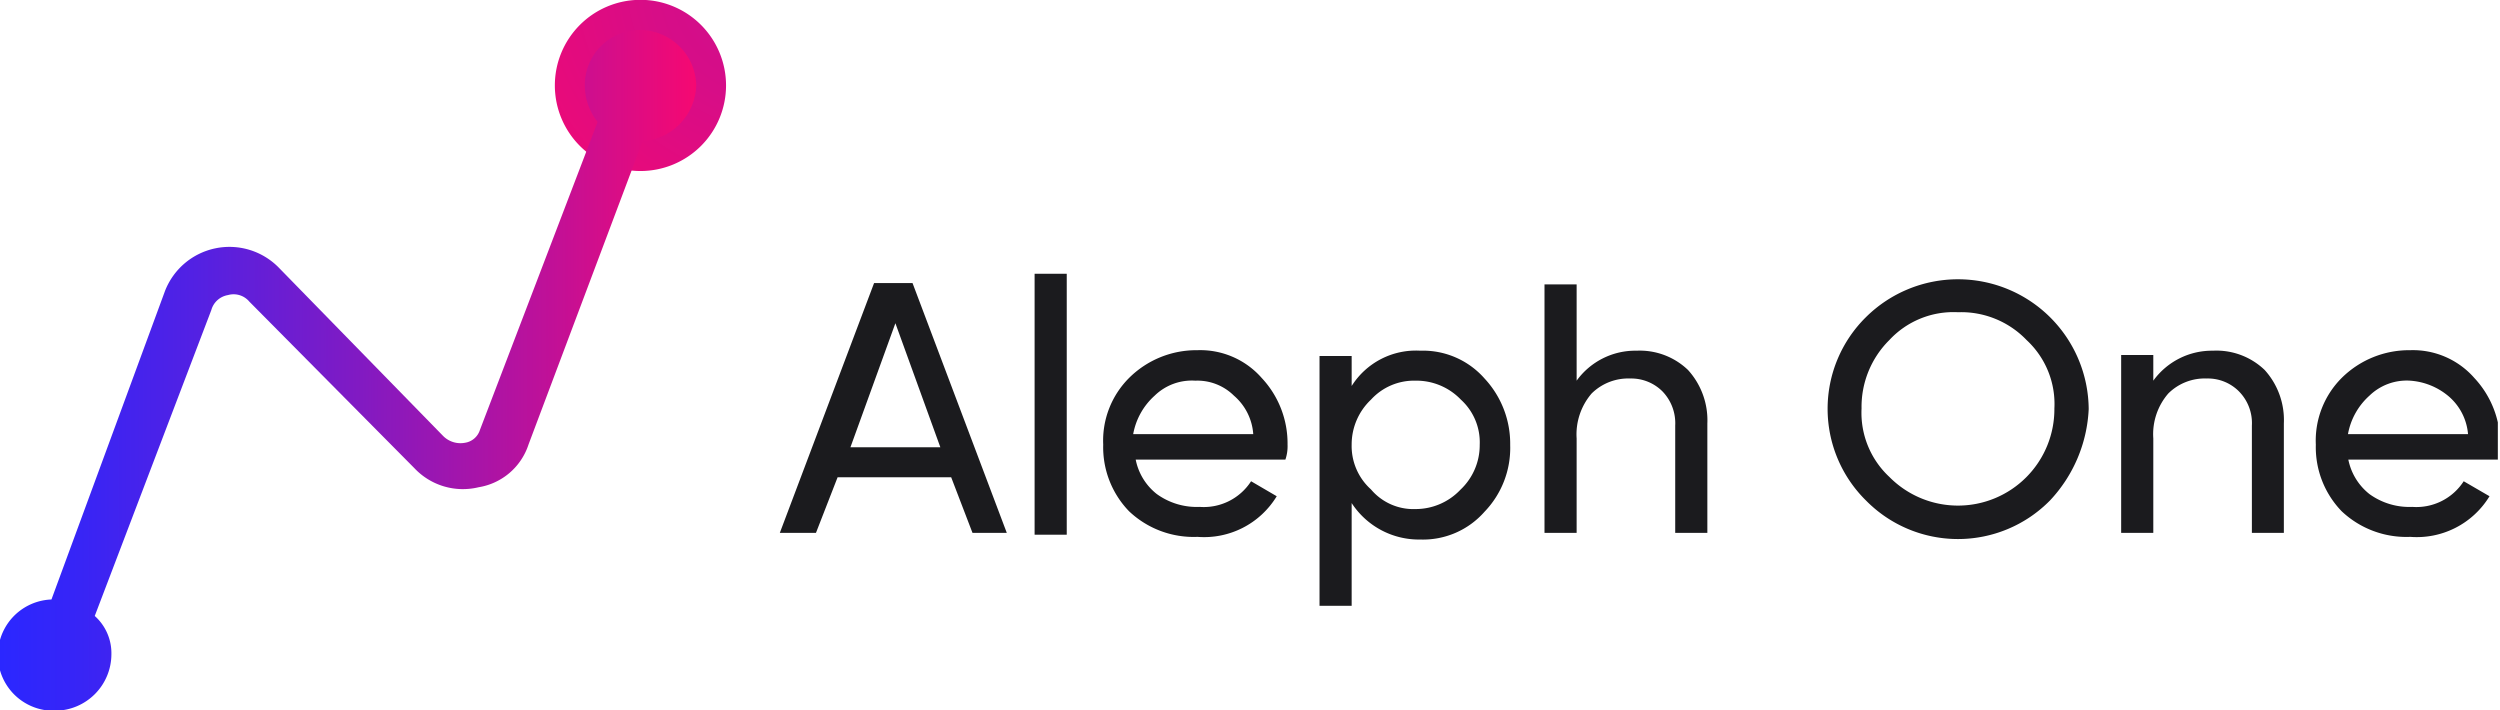
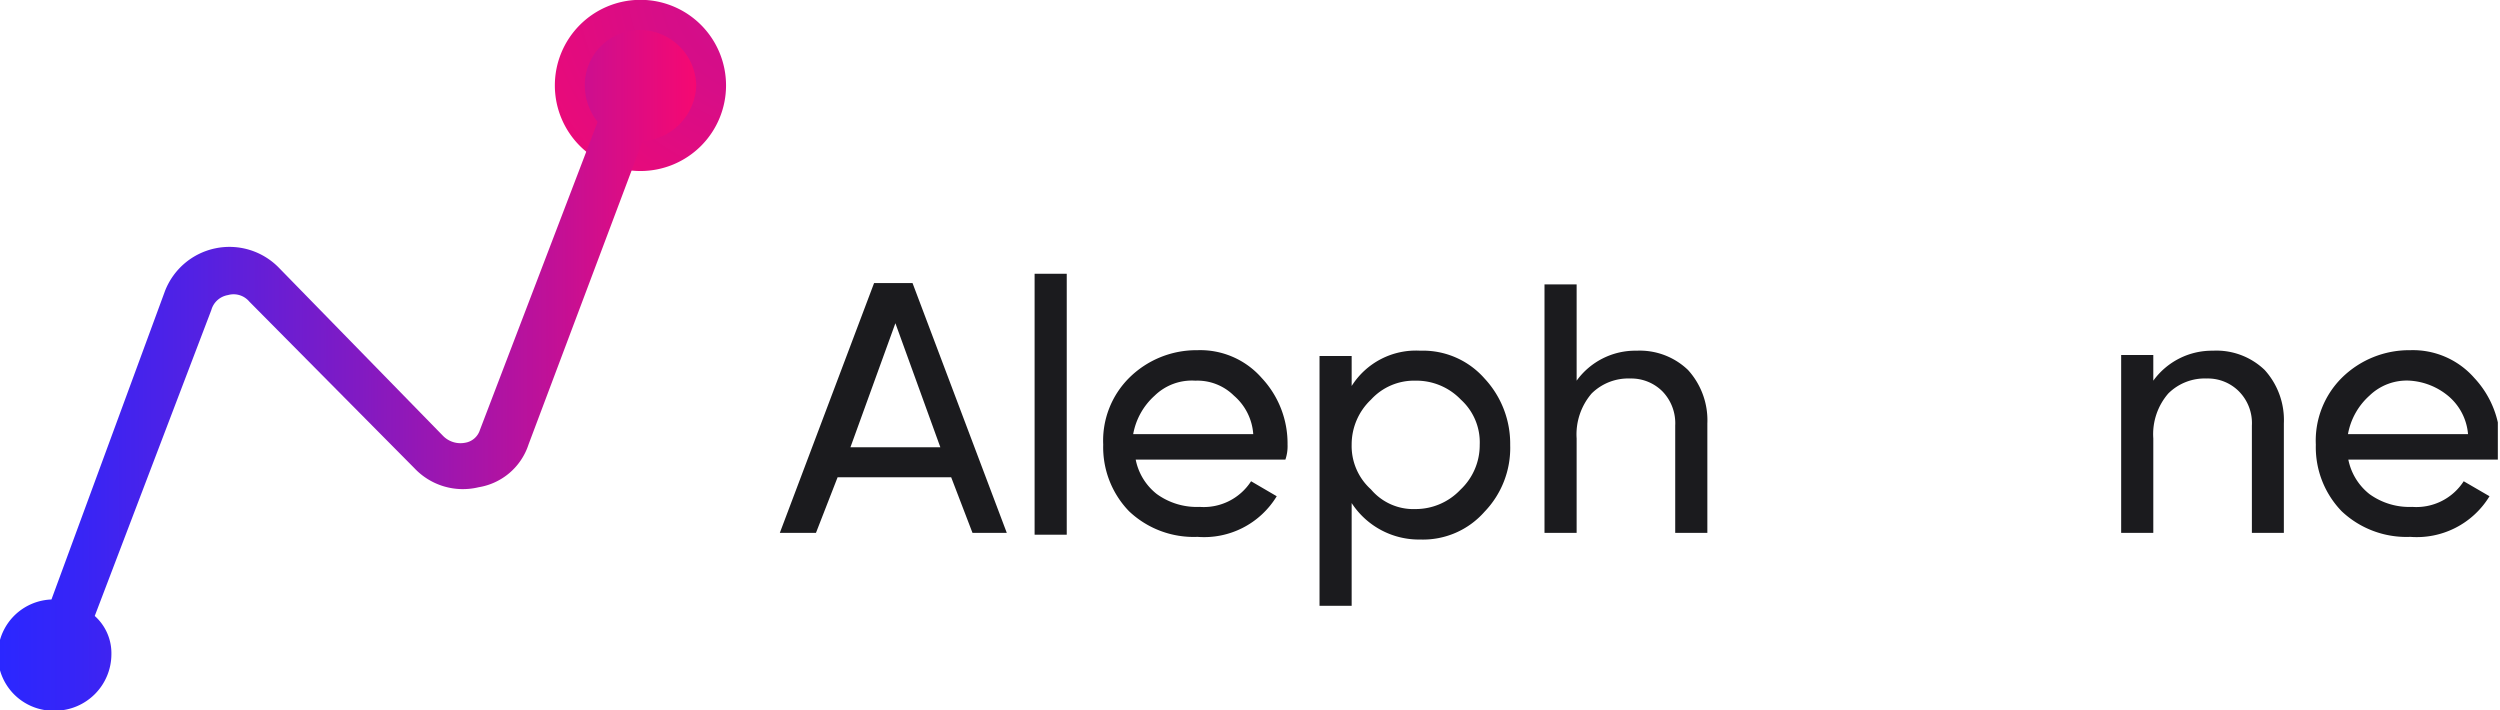
<svg xmlns="http://www.w3.org/2000/svg" viewBox="0 0 150.13 42.64">
  <defs>
    <style>
      .cls-1 {
        fill: none;
      }

      .cls-2 {
        clip-path: url(#clip-path);
      }

      .cls-3 {
        fill: url(#radial-gradient);
      }

      .cls-4 {
        fill: #1b1b1e;
      }

      .cls-5 {
        fill: url(#linear-gradient);
      }
    </style>
    <clipPath id="clip-path">
      <rect class="cls-1" width="150" height="42.64" />
    </clipPath>
    <radialGradient id="radial-gradient" cx="-210.48" cy="422.16" r="1" gradientTransform="matrix(19.28, 0, 0, -19.25, 4104.38, 8125.74)" gradientUnits="userSpaceOnUse">
      <stop offset="0" stop-color="#cd0f8e" />
      <stop offset="0.37" stop-color="#d70d87" />
      <stop offset="0.99" stop-color="#f20973" />
      <stop offset="1" stop-color="#f30973" />
    </radialGradient>
    <linearGradient id="linear-gradient" x1="0.07" y1="21.67" x2="43.35" y2="21.67" gradientTransform="matrix(1, 0, 0, -1, 0, 43.89)" gradientUnits="userSpaceOnUse">
      <stop offset="0" stop-color="#2b27ff" />
      <stop offset="0.1" stop-color="#3625f7" />
      <stop offset="0.27" stop-color="#5321e3" />
      <stop offset="0.5" stop-color="#821ac2" />
      <stop offset="0.77" stop-color="#c21096" />
      <stop offset="1" stop-color="#ff076b" />
    </linearGradient>
  </defs>
  <g id="Layer_2" data-name="Layer 2">
    <g id="Layer_1-2" data-name="Layer 1">
      <g class="cls-2">
        <g>
          <path class="cls-3" d="M38.46,10.27a5.14,5.14,0,1,0-5.14-5.13A5.14,5.14,0,0,0,38.46,10.27Z" />
          <path class="cls-4" d="M58.4,32l-1.28-3.34H50.3L49,32H46.83l5.66-15H54.8l5.66,15Zm-7.33-5.14h5.4l-2.7-7.45Z" />
          <path class="cls-4" d="M62.13,32V16.44h1.93V32.11H62.13Z" />
          <path class="cls-4" d="M68.18,27.48a3.48,3.48,0,0,0,1.29,2.19,4.09,4.09,0,0,0,2.57.77,3.38,3.38,0,0,0,3.09-1.54l1.54.9a5.1,5.1,0,0,1-4.76,2.44A5.64,5.64,0,0,1,67.8,30.7a5.53,5.53,0,0,1-1.55-4,5.32,5.32,0,0,1,1.55-4,5.73,5.73,0,0,1,4.11-1.67,4.91,4.91,0,0,1,3.86,1.67,5.75,5.75,0,0,1,1.55,4,2.46,2.46,0,0,1-.13.9h-9Zm3.6-4.62a3.2,3.2,0,0,0-2.44.9,4.07,4.07,0,0,0-1.29,2.31h7.21a3.35,3.35,0,0,0-1.16-2.31A3.12,3.12,0,0,0,71.78,22.86Z" />
          <path class="cls-4" d="M85.29,21.06a4.92,4.92,0,0,1,3.86,1.67,5.74,5.74,0,0,1,1.54,4,5.52,5.52,0,0,1-1.54,4,4.92,4.92,0,0,1-3.86,1.67,4.82,4.82,0,0,1-4.12-2.19v6.17H79.24v-15h1.93v1.8A4.56,4.56,0,0,1,85.29,21.06ZM85,30.57a3.7,3.7,0,0,0,2.7-1.16,3.67,3.67,0,0,0,1.16-2.7A3.46,3.46,0,0,0,87.73,24,3.7,3.7,0,0,0,85,22.86,3.5,3.5,0,0,0,82.33,24a3.7,3.7,0,0,0-1.16,2.69,3.5,3.5,0,0,0,1.16,2.7A3.33,3.33,0,0,0,85,30.57Z" />
          <path class="cls-4" d="M98.28,21.06a4.18,4.18,0,0,1,3.09,1.16,4.49,4.49,0,0,1,1.16,3.21V32H100.6V25.56a2.75,2.75,0,0,0-.77-2.06,2.65,2.65,0,0,0-1.93-.77,3.13,3.13,0,0,0-2.32.9,3.77,3.77,0,0,0-.9,2.7V32H92.75V17.08h1.93v5.78A4.35,4.35,0,0,1,98.28,21.06Z" />
-           <path class="cls-4" d="M123.11,30.05a7.75,7.75,0,0,1-11.06,0,7.73,7.73,0,0,1,0-11,7.85,7.85,0,0,1,13.38,5.52A8.58,8.58,0,0,1,123.11,30.05Zm-9.65-1.41a5.79,5.79,0,0,0,9.91-4.11,5.23,5.23,0,0,0-1.67-4.11,5.44,5.44,0,0,0-4.12-1.67,5.25,5.25,0,0,0-4.12,1.67,5.65,5.65,0,0,0-1.67,4.11A5.26,5.26,0,0,0,113.46,28.64Z" />
          <path class="cls-4" d="M132.89,21.06A4.18,4.18,0,0,1,136,22.22a4.48,4.48,0,0,1,1.15,3.21V32h-1.92V25.56a2.71,2.71,0,0,0-.78-2.06,2.63,2.63,0,0,0-1.93-.77,3.1,3.1,0,0,0-2.31.9,3.73,3.73,0,0,0-.9,2.7V32h-1.93V21.32h1.93v1.54A4.35,4.35,0,0,1,132.89,21.06Z" />
          <path class="cls-4" d="M141,27.48a3.52,3.52,0,0,0,1.29,2.19,4.09,4.09,0,0,0,2.57.77,3.38,3.38,0,0,0,3.09-1.54l1.55.9a5.11,5.11,0,0,1-4.76,2.44,5.66,5.66,0,0,1-4.12-1.54,5.53,5.53,0,0,1-1.55-4,5.32,5.32,0,0,1,1.55-4,5.75,5.75,0,0,1,4.12-1.67,4.9,4.9,0,0,1,3.85,1.67,5.75,5.75,0,0,1,1.55,4,2.46,2.46,0,0,1-.13.9h-9Zm3.74-4.62a3.22,3.22,0,0,0-2.45.9A4.07,4.07,0,0,0,141,26.07h7.21A3.35,3.35,0,0,0,147,23.76,4,4,0,0,0,144.73,22.86Z" />
          <path class="cls-5" d="M41.81,5.14A3.4,3.4,0,0,0,38.46,1.8a3.31,3.31,0,0,0-3.34,3.34,3.5,3.5,0,0,0,.77,2.18l-7.07,18.5a1.12,1.12,0,0,1-.9.77,1.47,1.47,0,0,1-1.29-.39L16.72,16.05a4.15,4.15,0,0,0-6.81,1.42L3.09,36a3.34,3.34,0,0,0,.25,6.68A3.4,3.4,0,0,0,6.69,39.3a3,3,0,0,0-1-2.31l7-18.37a1.25,1.25,0,0,1,1-.9,1.23,1.23,0,0,1,1.28.39l9.91,10a4,4,0,0,0,3.86,1.15,3.79,3.79,0,0,0,3-2.57L38.59,8.48A3.47,3.47,0,0,0,41.81,5.14Z" />
        </g>
      </g>
    </g>
  </g>
</svg>